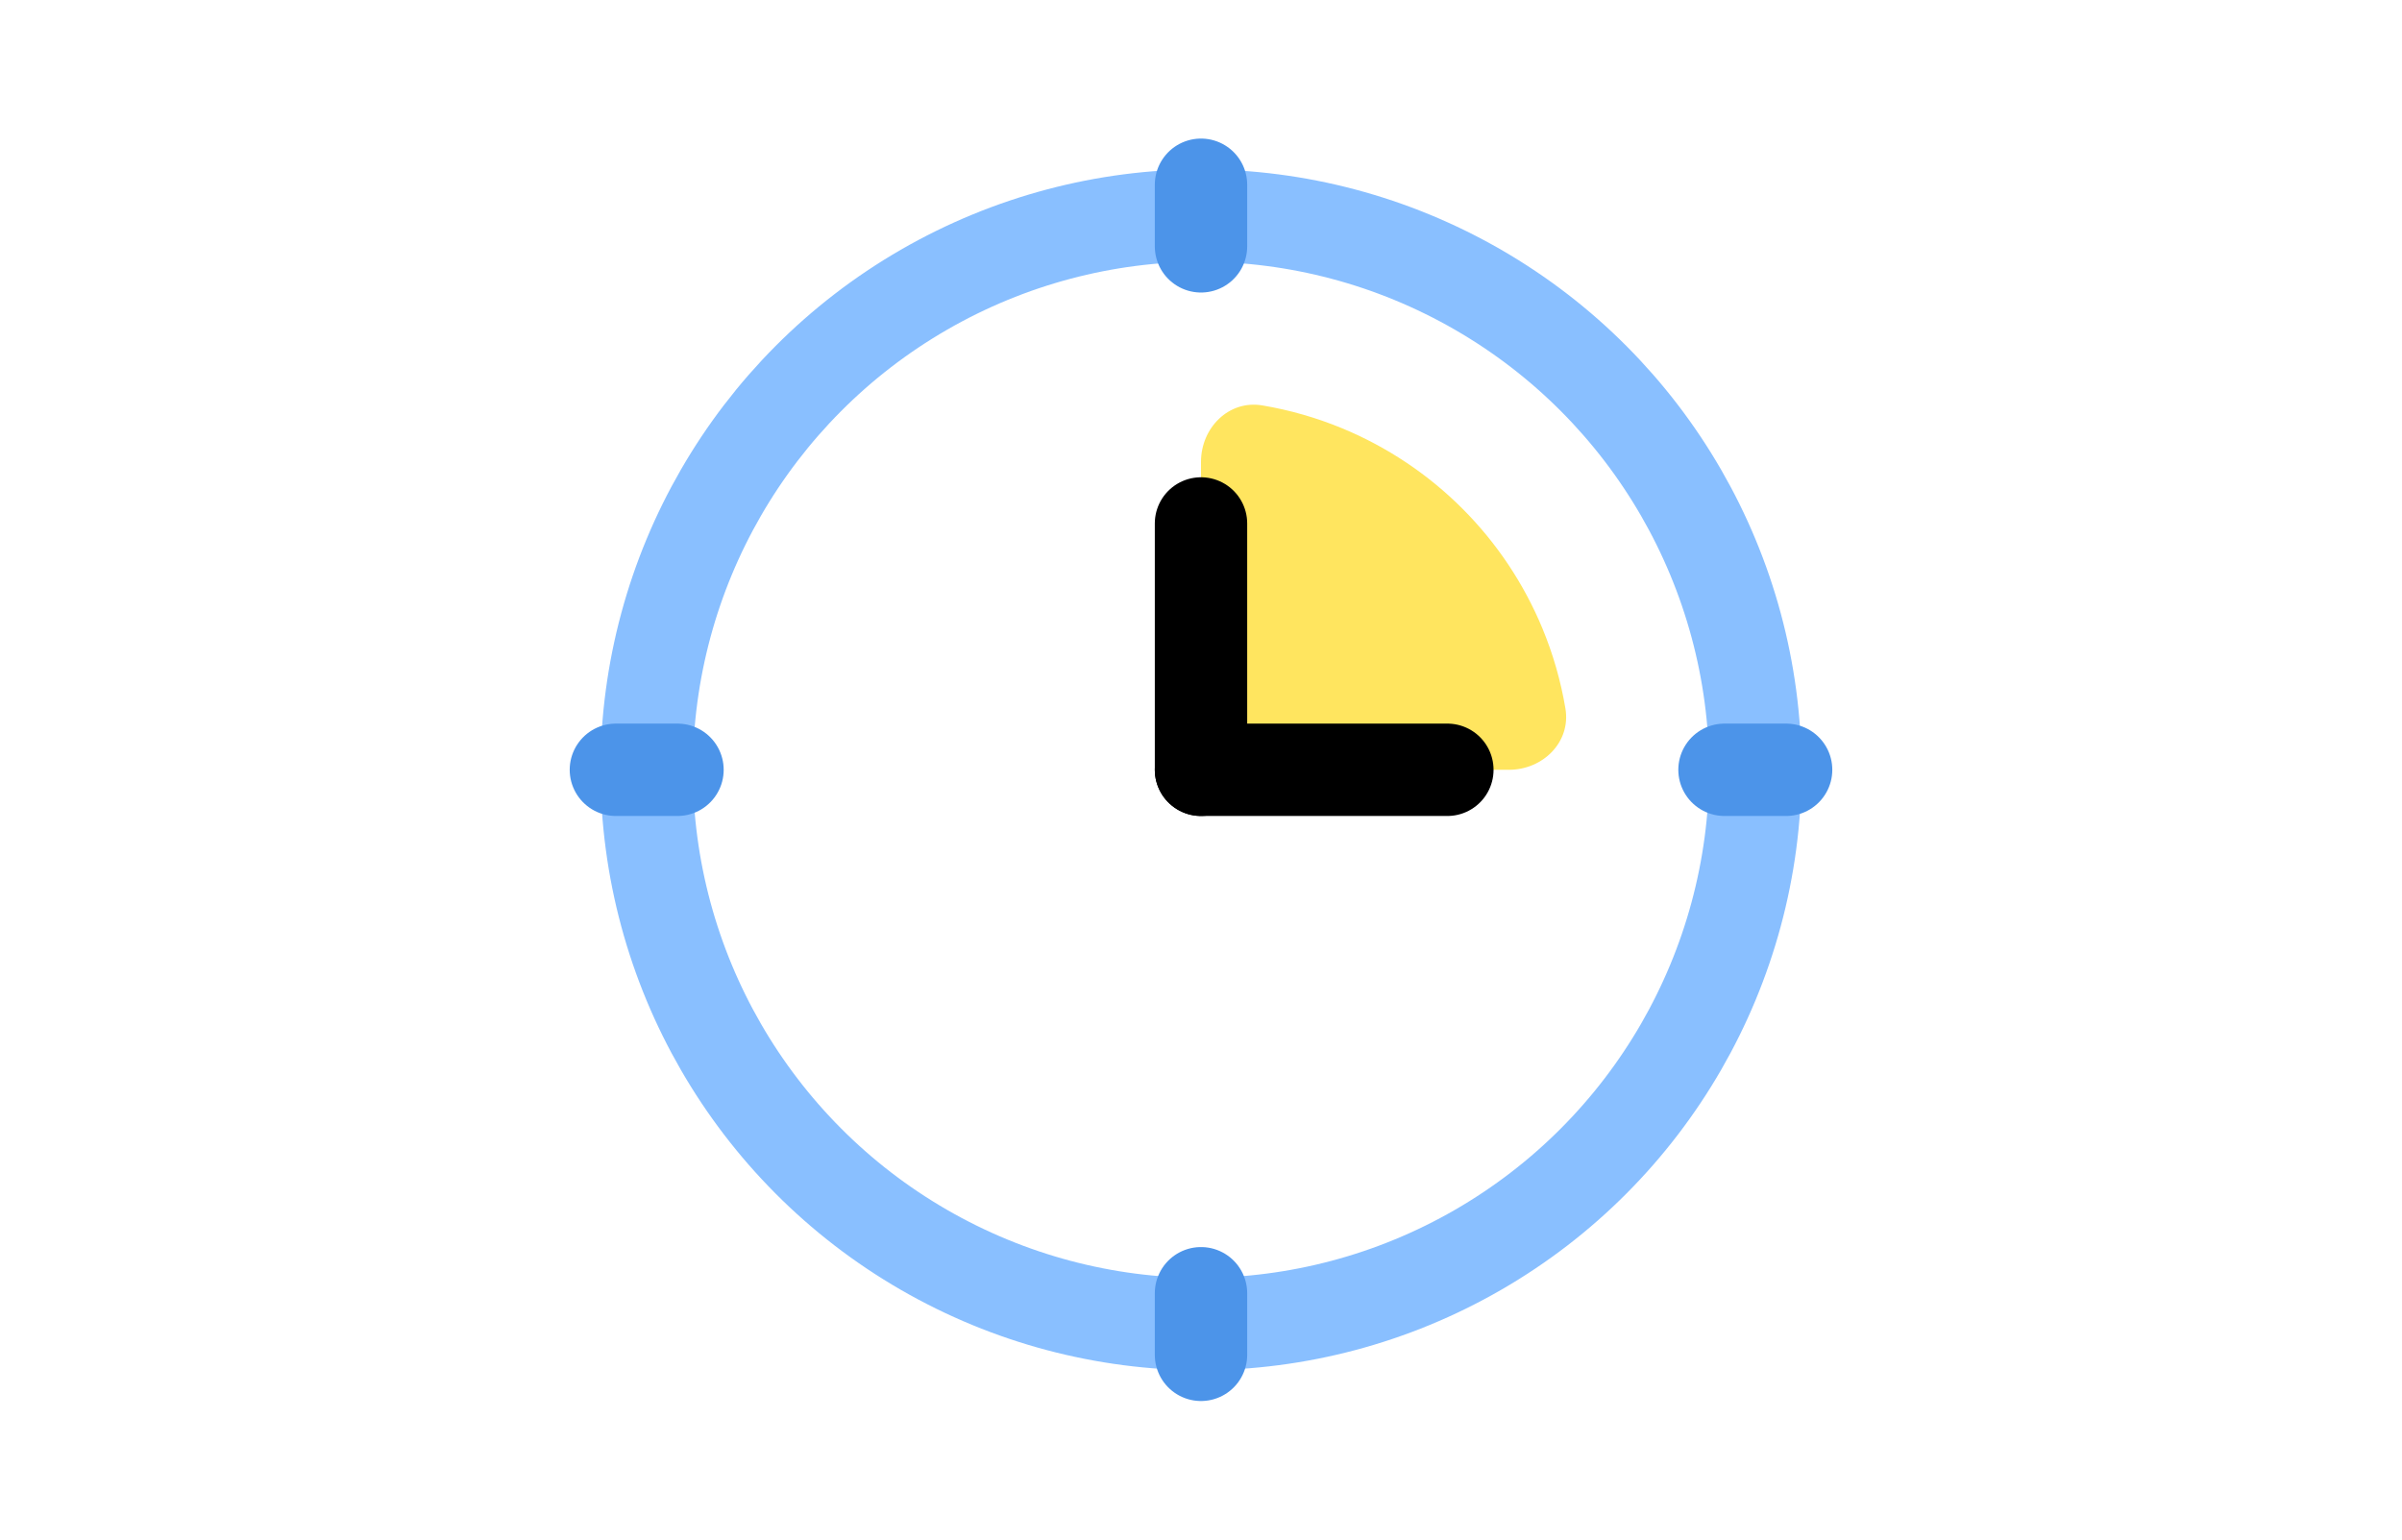
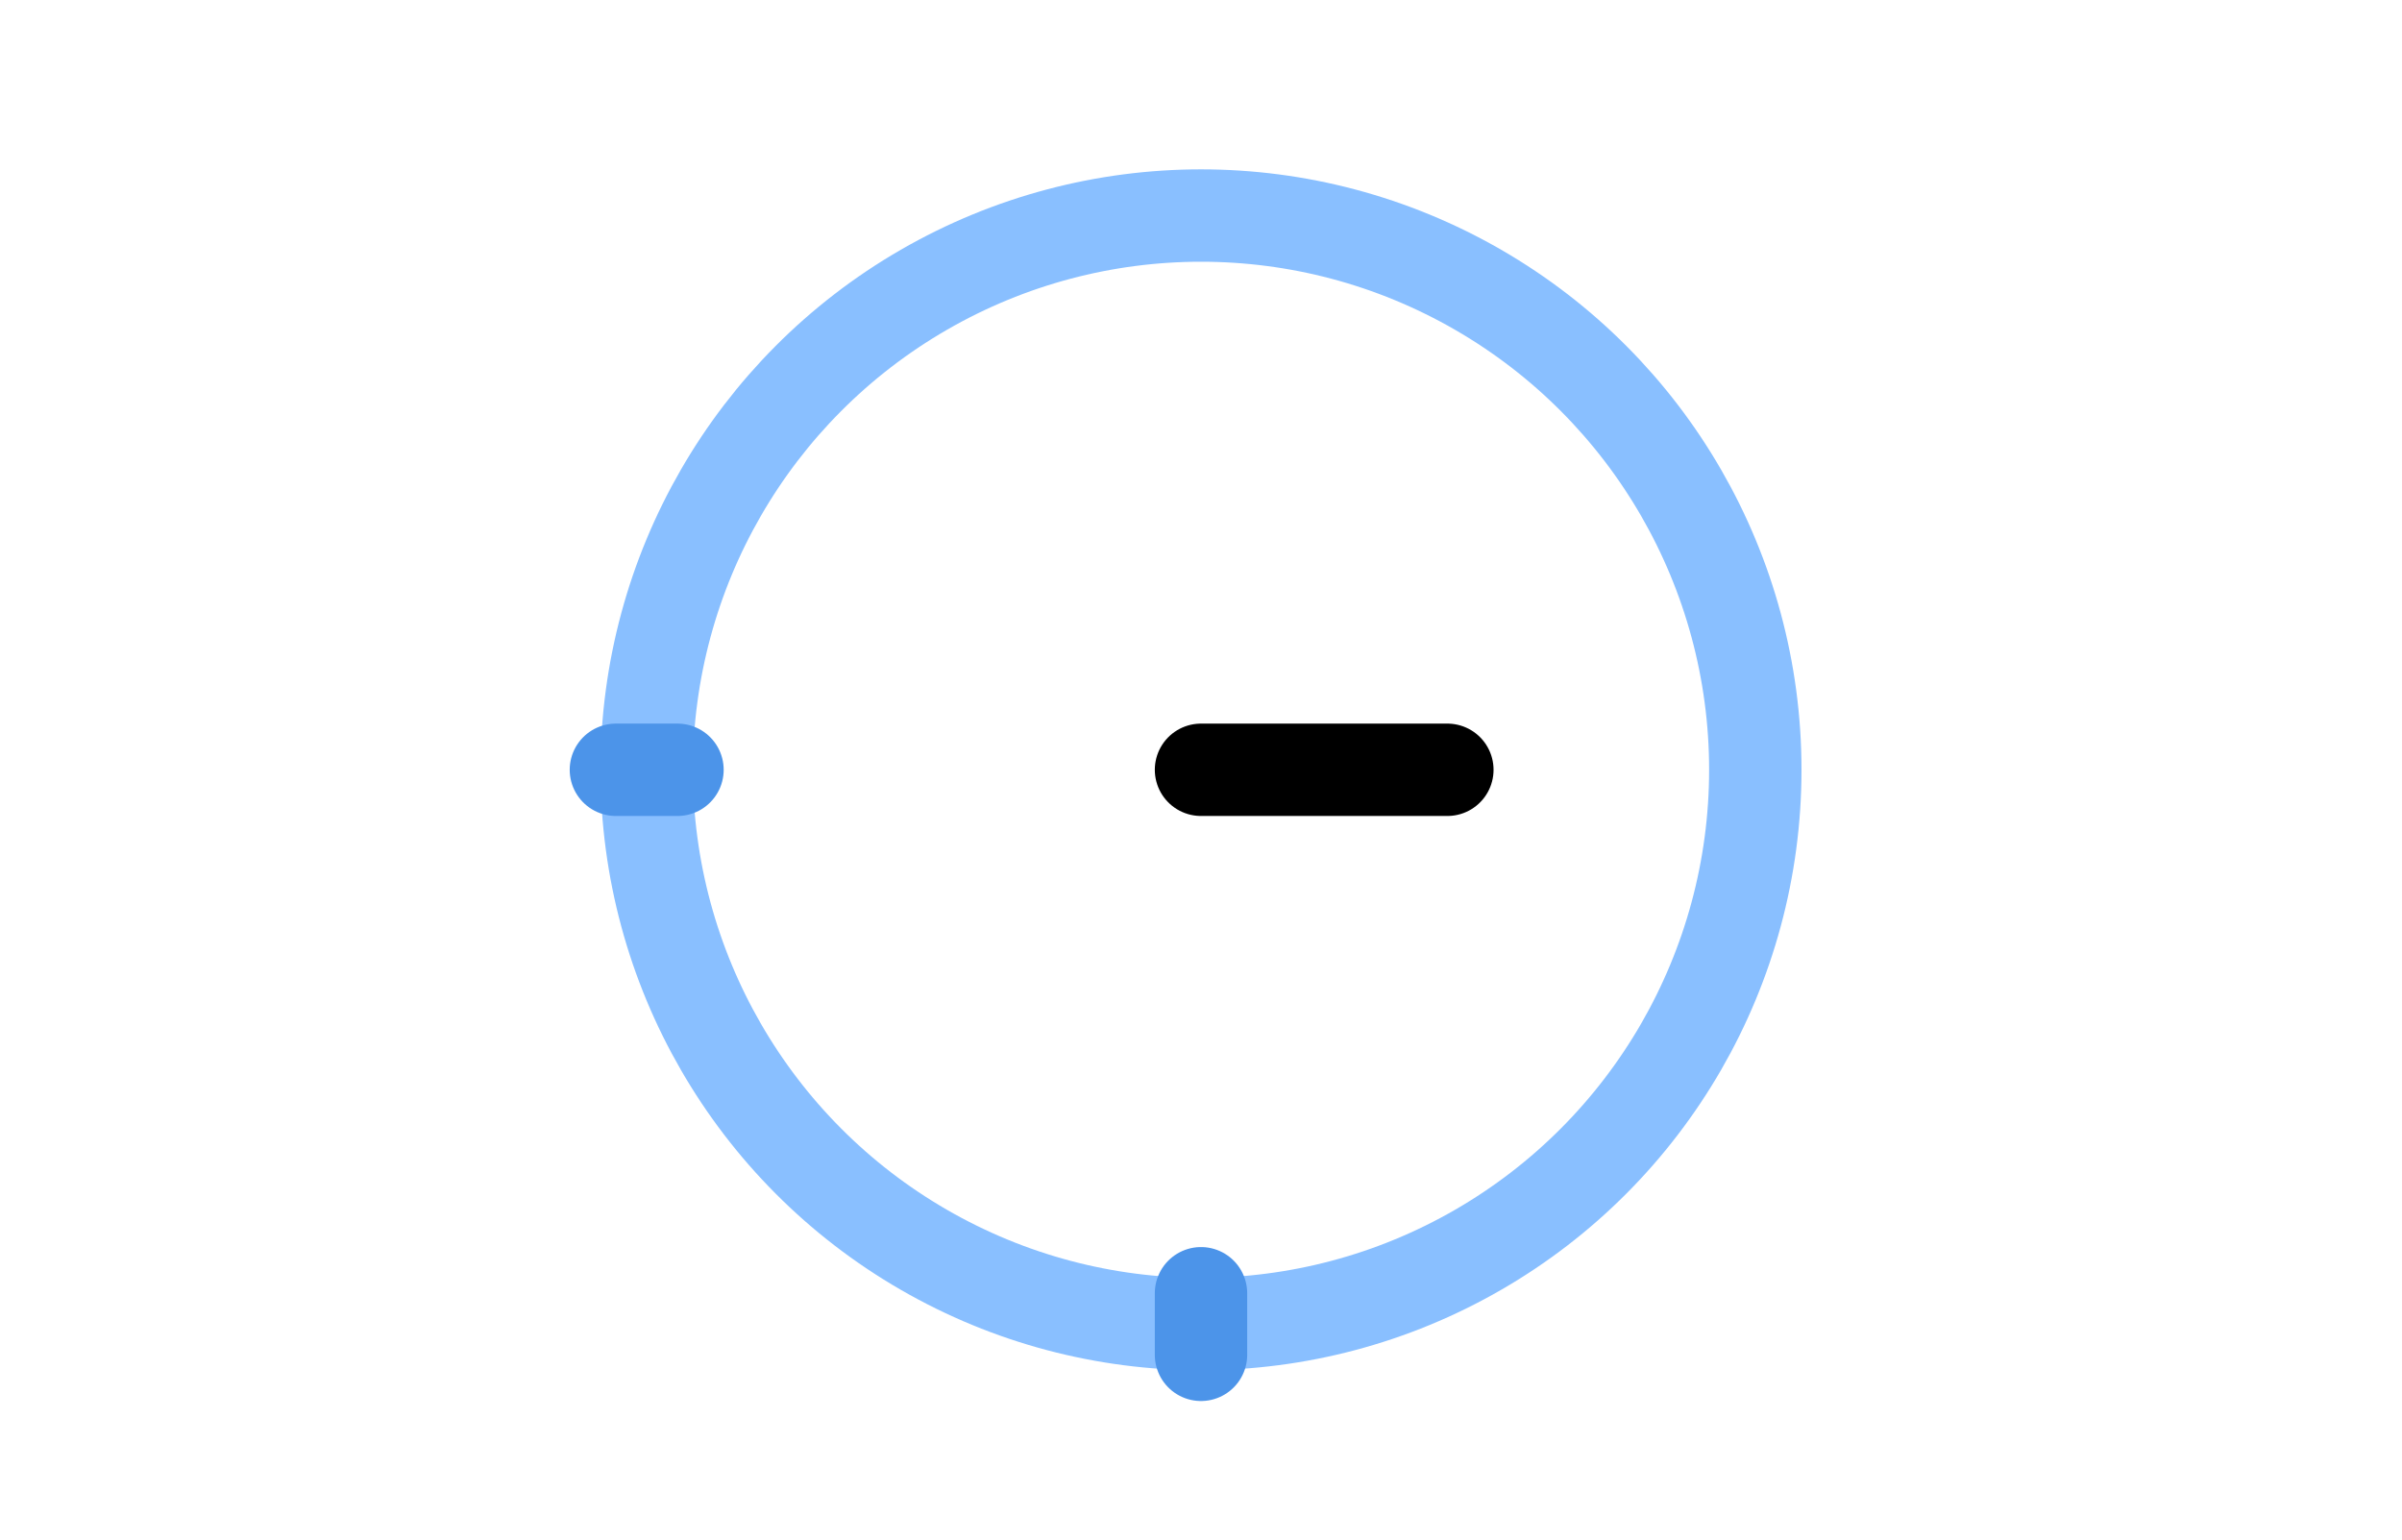
<svg xmlns="http://www.w3.org/2000/svg" width="78" height="50" viewBox="0 0 78 50" fill="none">
  <rect width="78" height="50" fill="white" />
  <circle cx="39" cy="25" r="18" fill="white" stroke="#89BFFF" stroke-width="3" />
-   <path d="M49 25C50.105 25 51.017 24.099 50.834 23.009C50.684 22.119 50.434 21.246 50.087 20.408C49.483 18.952 48.6 17.629 47.485 16.515C46.371 15.4 45.048 14.517 43.592 13.913C42.754 13.566 41.881 13.316 40.991 13.166C39.901 12.983 39 13.895 39 15V23C39 24.105 39.895 25 41 25H49Z" fill="#FFE55F" />
-   <path d="M39 25V17" stroke="black" stroke-width="3" stroke-linecap="round" stroke-linejoin="round" />
-   <path d="M39 8L39 6" stroke="#4C94E9" stroke-width="3" stroke-linecap="round" stroke-linejoin="round" />
  <path d="M39 44L39 42" stroke="#4C94E9" stroke-width="3" stroke-linecap="round" stroke-linejoin="round" />
-   <path d="M56 25L58 25" stroke="#4C94E9" stroke-width="3" stroke-linecap="round" stroke-linejoin="round" />
  <path d="M20 25L22 25" stroke="#4C94E9" stroke-width="3" stroke-linecap="round" stroke-linejoin="round" />
  <path d="M39 25L47 25" stroke="black" stroke-width="3" stroke-linecap="round" stroke-linejoin="round" />
</svg>